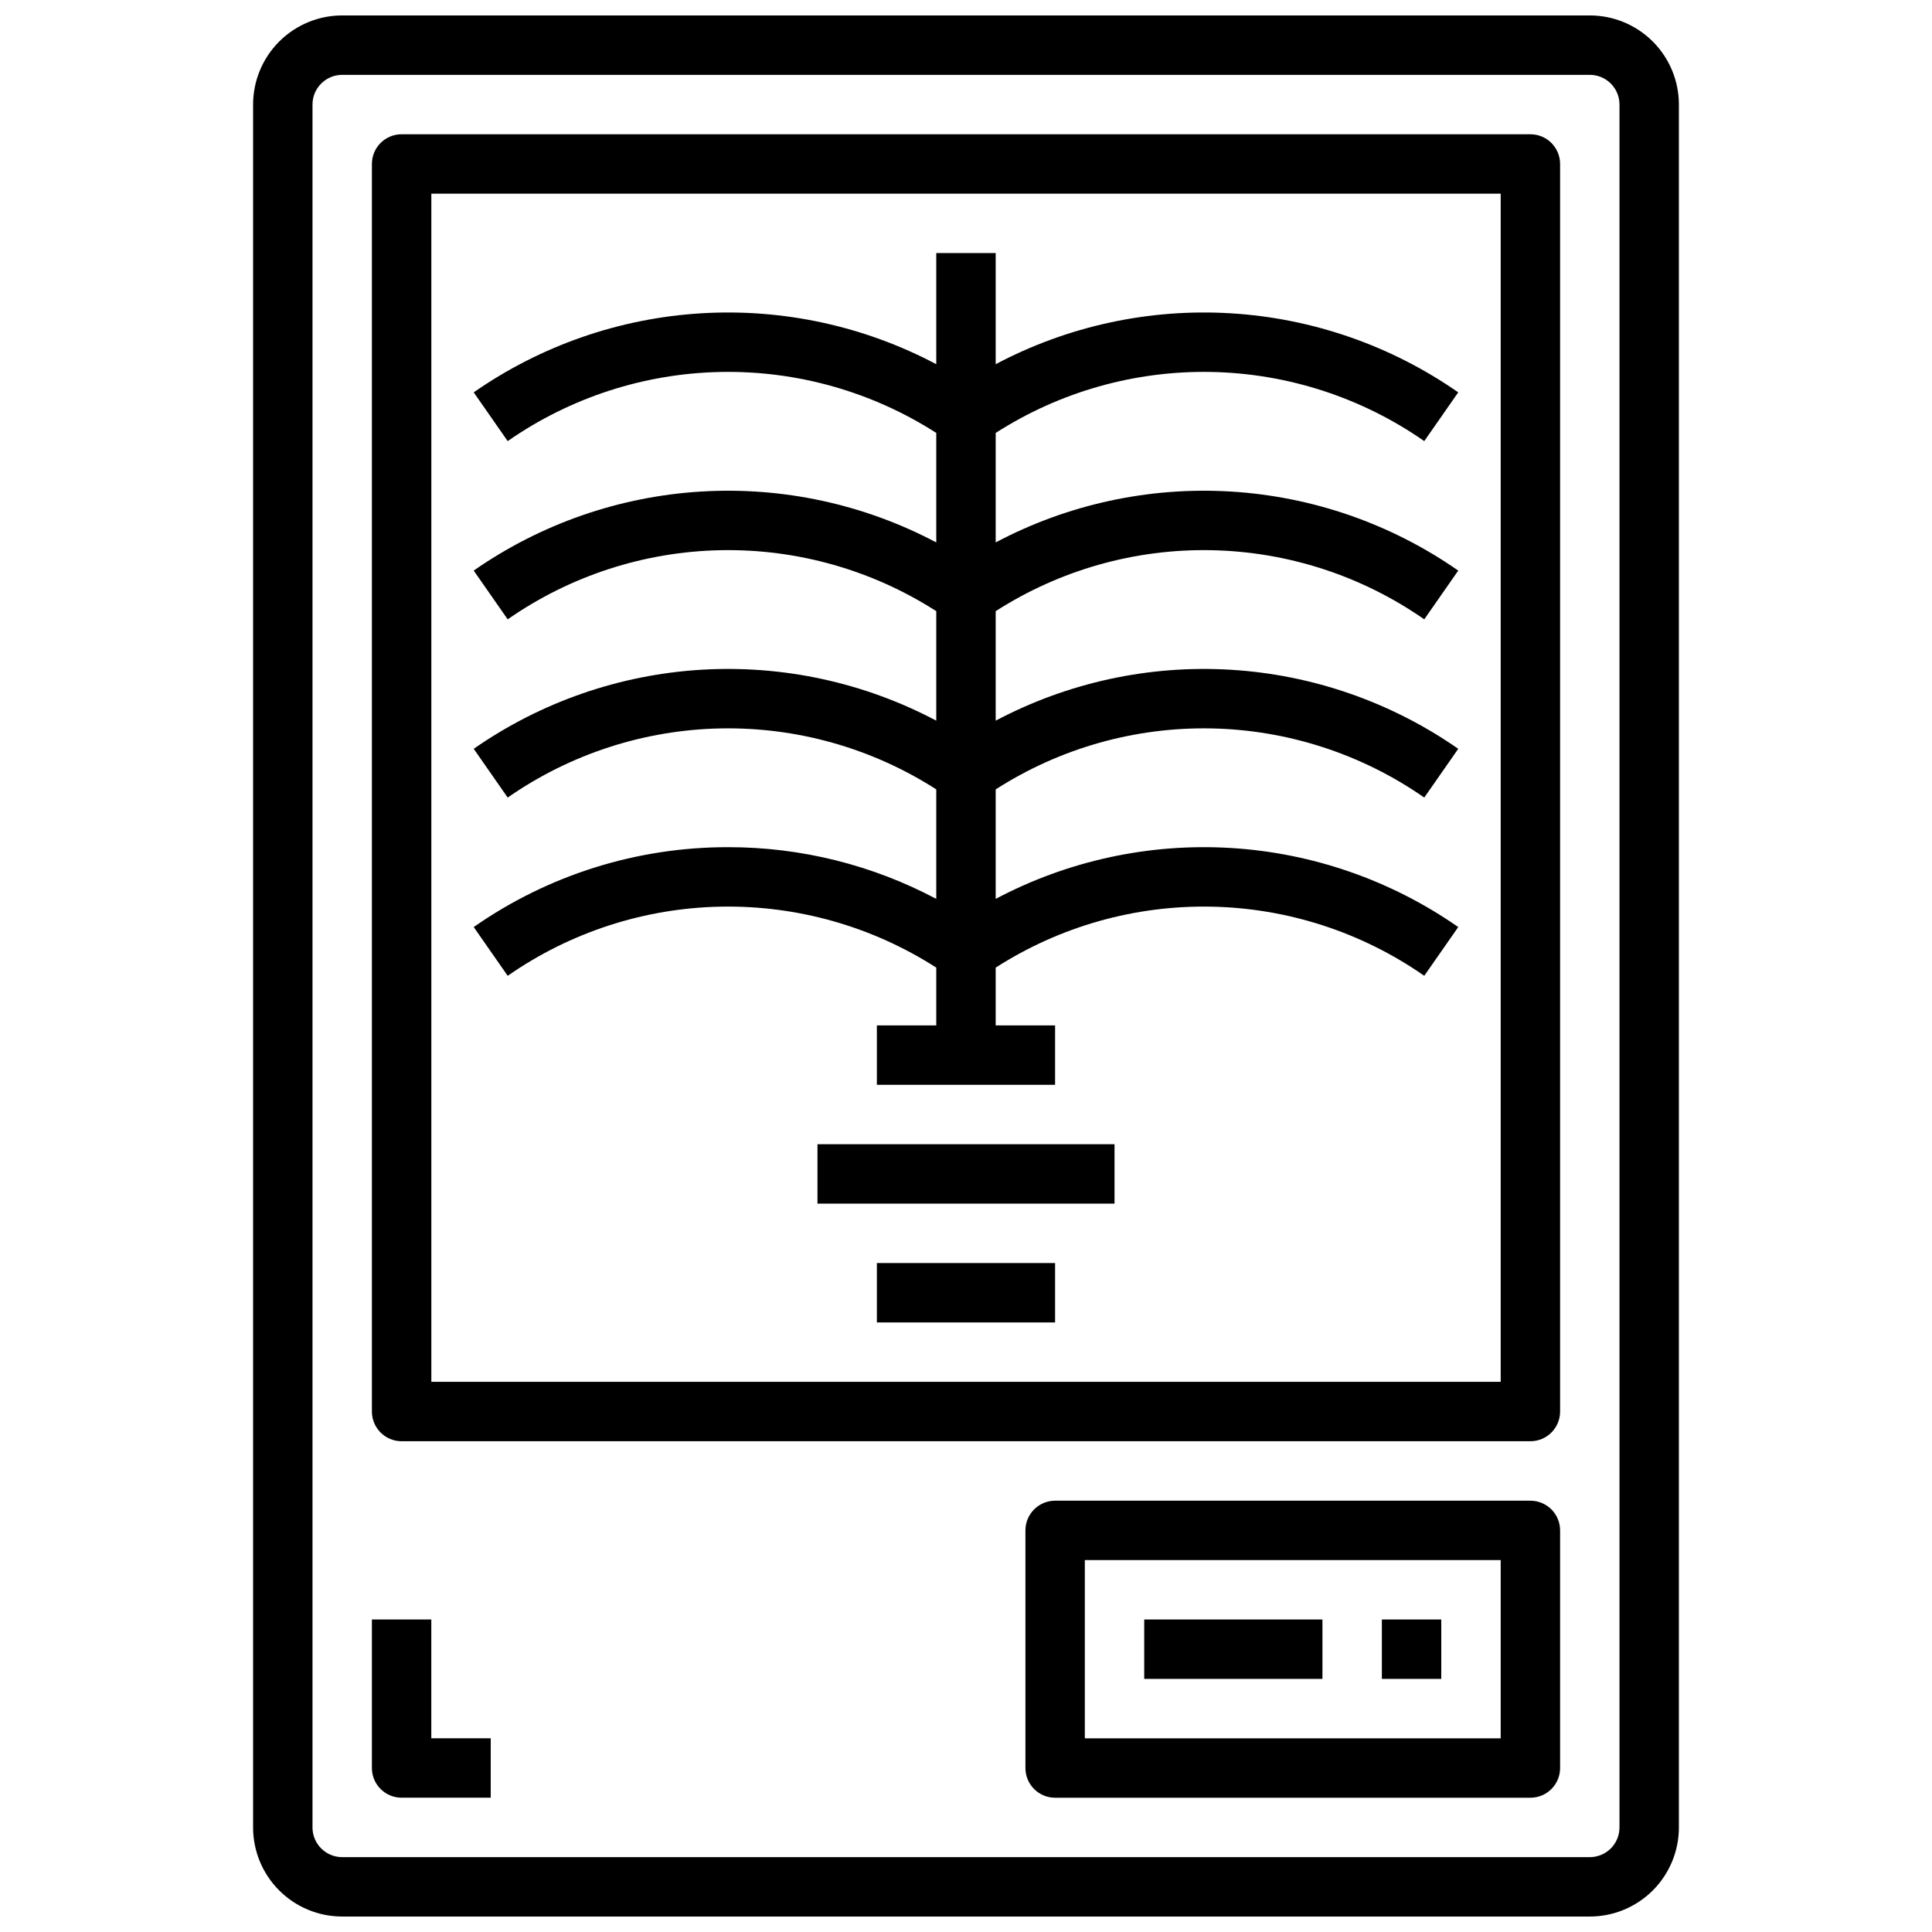
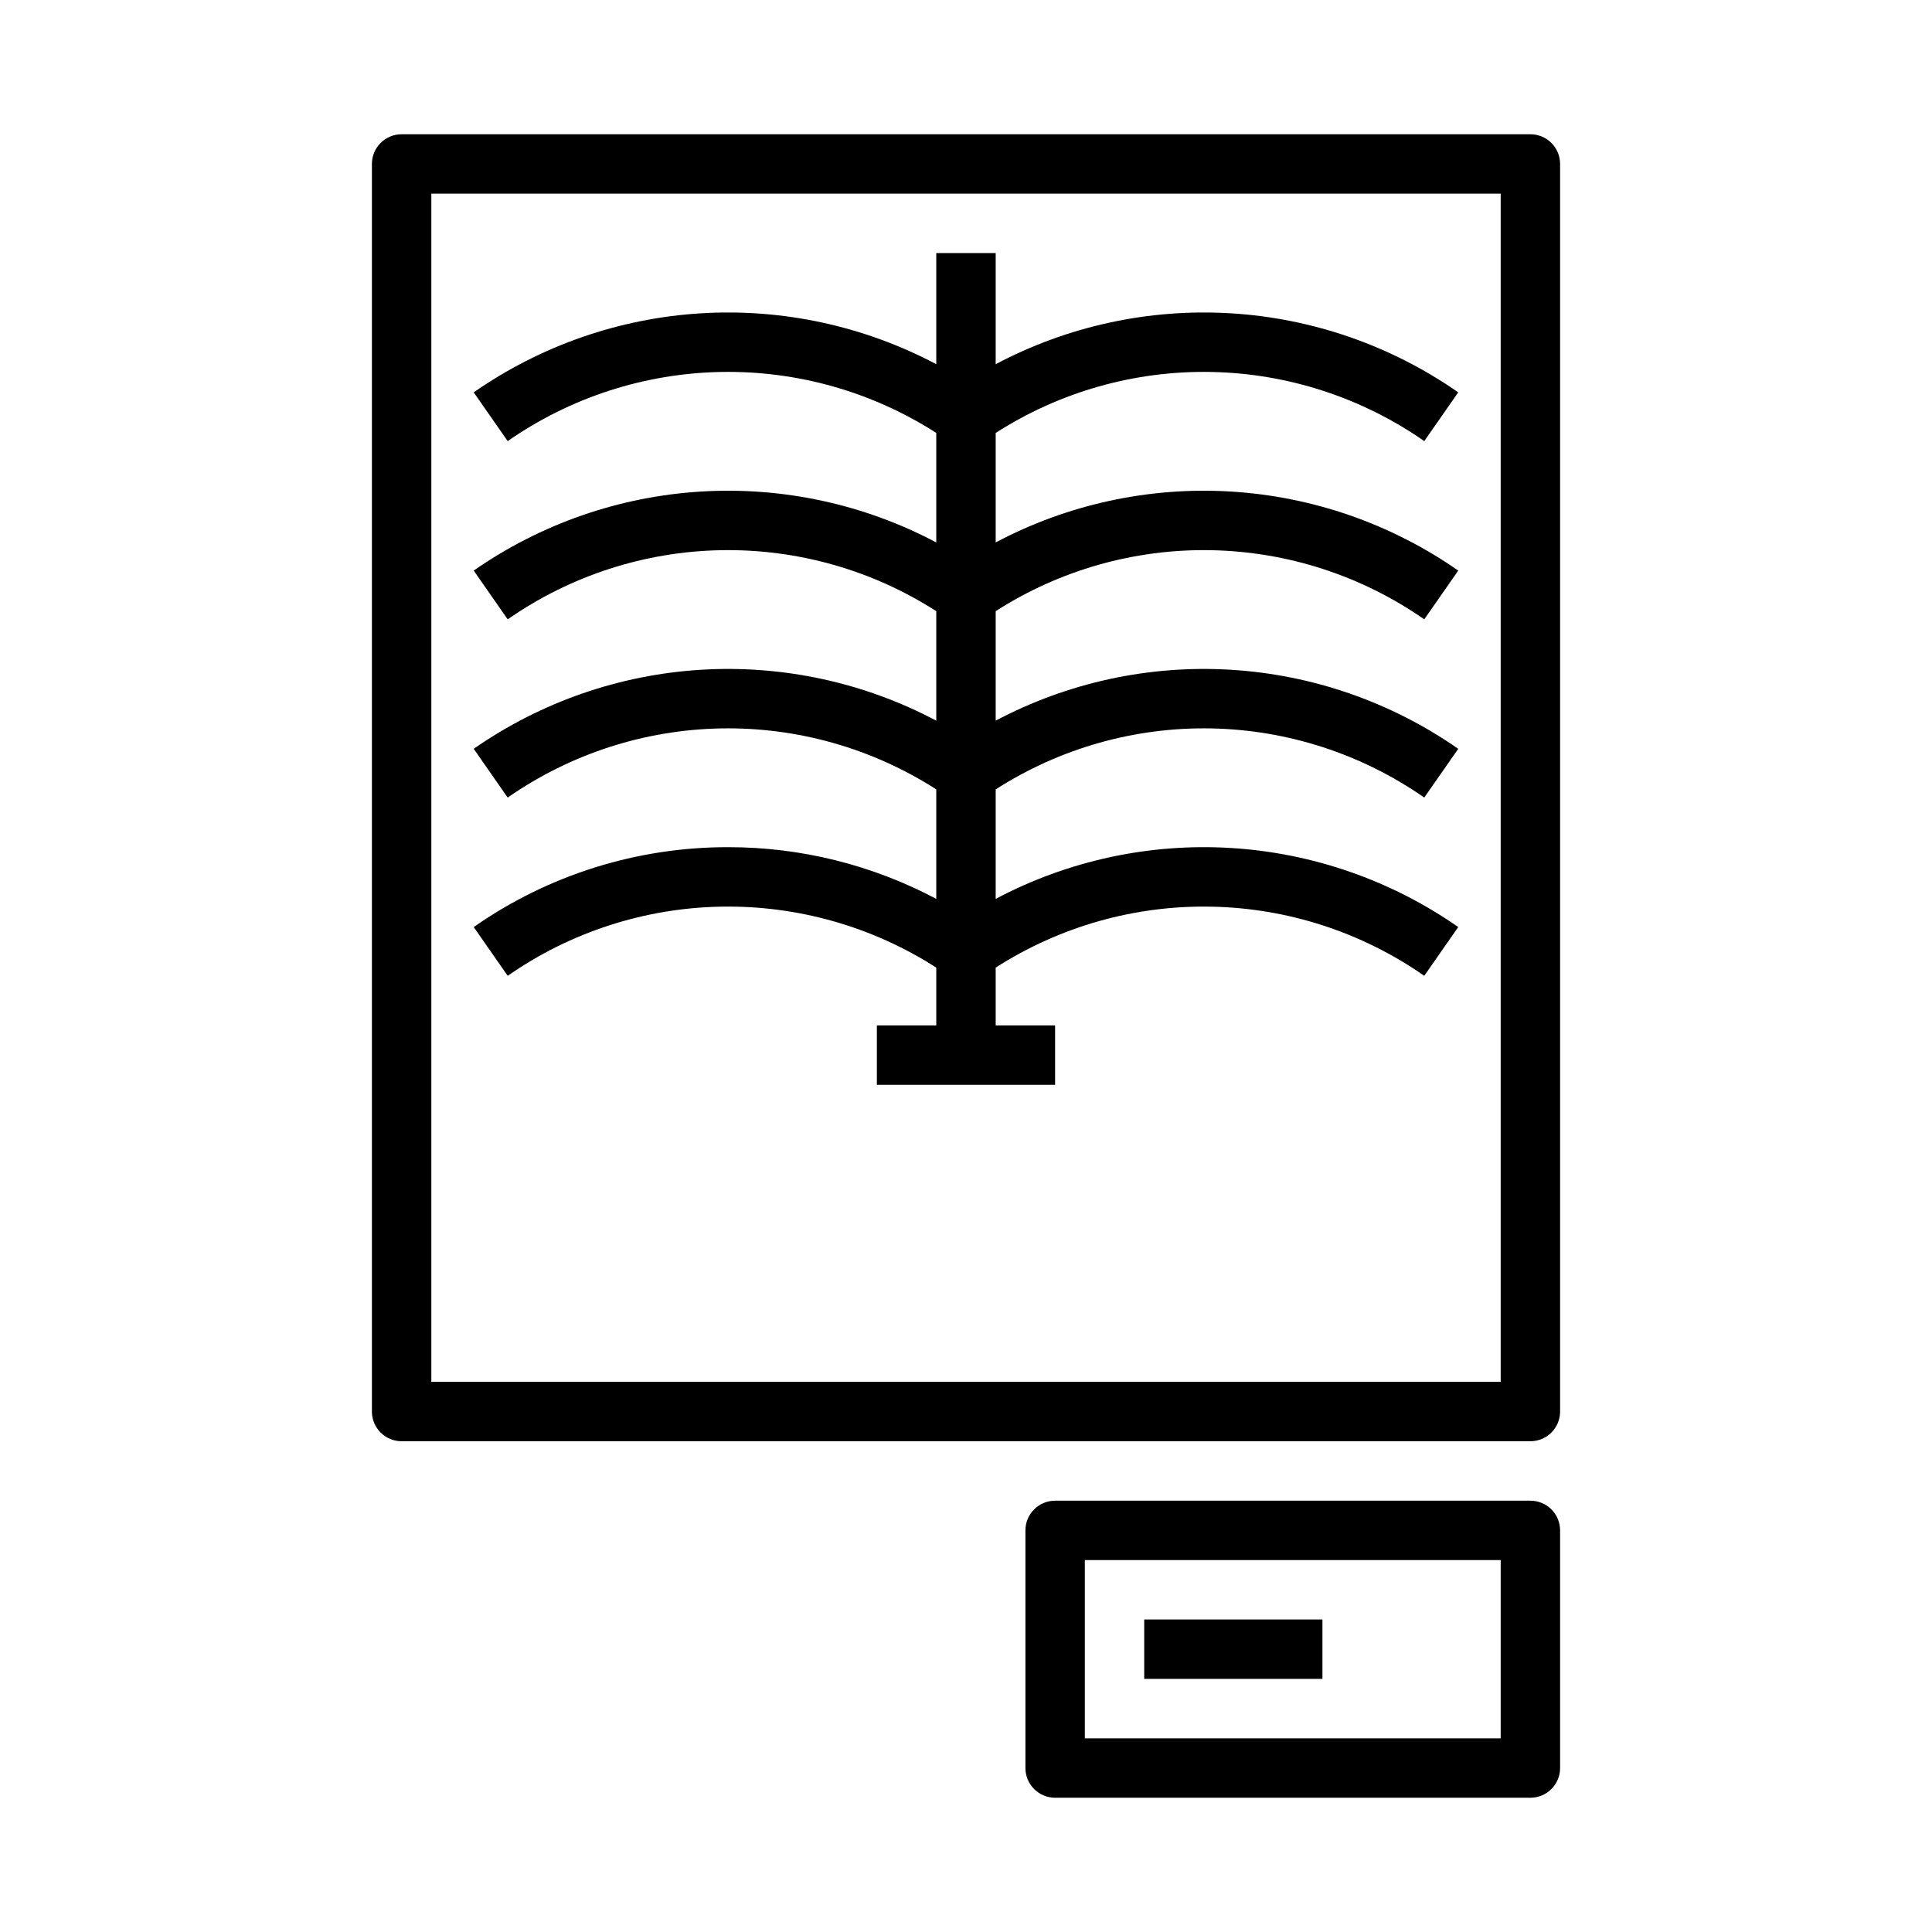
<svg xmlns="http://www.w3.org/2000/svg" width="800px" height="800px" version="1.1" viewBox="144 144 512 512">
  <defs>
    <clipPath id="a">
      <path d="m211 148.09h378v503.81h-378z" />
    </clipPath>
  </defs>
  <g clip-path="url(#a)">
-     <path d="m565.31 148.09h-330.62c-6.266 0-12.273 2.488-16.699 6.918-4.43 4.43-6.918 10.434-6.918 16.699v456.58c0 6.262 2.488 12.27 6.918 16.695 4.426 4.43 10.434 6.918 16.699 6.918h330.62c6.262 0 12.27-2.488 16.699-6.918 4.426-4.426 6.914-10.434 6.914-16.695v-456.58c0-6.266-2.488-12.27-6.914-16.699-4.43-4.43-10.438-6.918-16.699-6.918zm7.871 480.2c0 2.086-0.828 4.09-2.305 5.566-1.477 1.473-3.481 2.305-5.566 2.305h-330.62c-4.348 0-7.875-3.523-7.875-7.871v-456.58c0-4.348 3.527-7.875 7.875-7.875h330.62c2.086 0 4.09 0.832 5.566 2.309 1.477 1.477 2.305 3.477 2.305 5.566z" />
-   </g>
-   <path d="m258.3 573.18h-15.742v39.359c0 2.09 0.828 4.09 2.305 5.566 1.477 1.477 3.481 2.305 5.566 2.305h23.617v-15.742h-15.746z" />
+     </g>
  <path d="m549.57 179.58h-299.14c-4.348 0-7.871 3.523-7.871 7.871v330.62c0 2.09 0.828 4.09 2.305 5.566 1.477 1.477 3.481 2.305 5.566 2.305h299.14c2.09 0 4.09-0.828 5.566-2.305 1.477-1.477 2.305-3.477 2.305-5.566v-330.62c0-2.086-0.828-4.09-2.305-5.566-1.477-1.477-3.477-2.305-5.566-2.305zm-7.871 330.62h-283.39v-314.88h283.39z" />
  <path d="m549.57 541.7h-125.95c-4.348 0-7.871 3.523-7.871 7.871v62.977c0 2.09 0.828 4.09 2.305 5.566s3.481 2.305 5.566 2.305h125.95c2.09 0 4.09-0.828 5.566-2.305 1.477-1.477 2.305-3.477 2.305-5.566v-62.977c0-2.086-0.828-4.09-2.305-5.566-1.477-1.477-3.477-2.305-5.566-2.305zm-7.871 62.977h-110.21v-47.234h110.21z" />
  <path d="m447.23 573.18h47.23v15.742h-47.23z" />
-   <path d="m510.21 573.18h15.742v15.742h-15.742z" />
  <path d="m337.02 368.51c-24.137-0.051-47.699 7.34-67.48 21.168l9.004 12.918h0.004c16.59-11.562 36.238-17.941 56.457-18.324 20.219-0.387 40.098 5.238 57.117 16.156v15.312h-15.742v15.742h47.23v-15.742h-15.742v-15.312c17.02-10.918 36.898-16.543 57.117-16.156 20.219 0.383 39.867 6.762 56.461 18.324l9.004-12.918c-17.773-12.387-38.617-19.637-60.242-20.953-21.625-1.316-43.195 3.352-62.34 13.488v-29.016c17.02-10.922 36.898-16.543 57.117-16.16 20.219 0.387 39.867 6.766 56.461 18.324l9.004-12.918c-17.773-12.383-38.617-19.633-60.242-20.949s-43.195 3.352-62.34 13.488v-29.016c17.02-10.922 36.898-16.547 57.117-16.16 20.219 0.387 39.867 6.762 56.461 18.324l9.004-12.918c-17.773-12.387-38.617-19.633-60.242-20.949s-43.195 3.348-62.34 13.484v-29.016c17.02-10.922 36.898-16.543 57.117-16.16 20.219 0.387 39.867 6.766 56.461 18.324l9.004-12.918c-17.773-12.383-38.617-19.633-60.242-20.949s-43.195 3.352-62.34 13.488v-29.449h-15.746v29.449c-19.145-10.137-40.715-14.805-62.34-13.488-21.621 1.316-42.465 8.566-60.242 20.949l9.004 12.918h0.004c16.59-11.559 36.238-17.938 56.457-18.324 20.219-0.383 40.098 5.238 57.117 16.16v29.016c-19.145-10.137-40.715-14.801-62.34-13.484-21.621 1.316-42.465 8.562-60.242 20.949l9.004 12.918h0.004c16.59-11.562 36.238-17.938 56.457-18.324 20.219-0.387 40.098 5.238 57.117 16.16v29.016c-19.145-10.137-40.715-14.805-62.34-13.488-21.621 1.316-42.465 8.566-60.242 20.949l9.004 12.918h0.004c16.59-11.559 36.238-17.938 56.457-18.324 20.219-0.383 40.098 5.238 57.117 16.16v29.016c-16.969-9.008-35.891-13.715-55.102-13.703z" />
-   <path d="m360.64 447.23h78.719v15.742h-78.719z" />
-   <path d="m376.38 478.72h47.23v15.742h-47.23z" />
</svg>